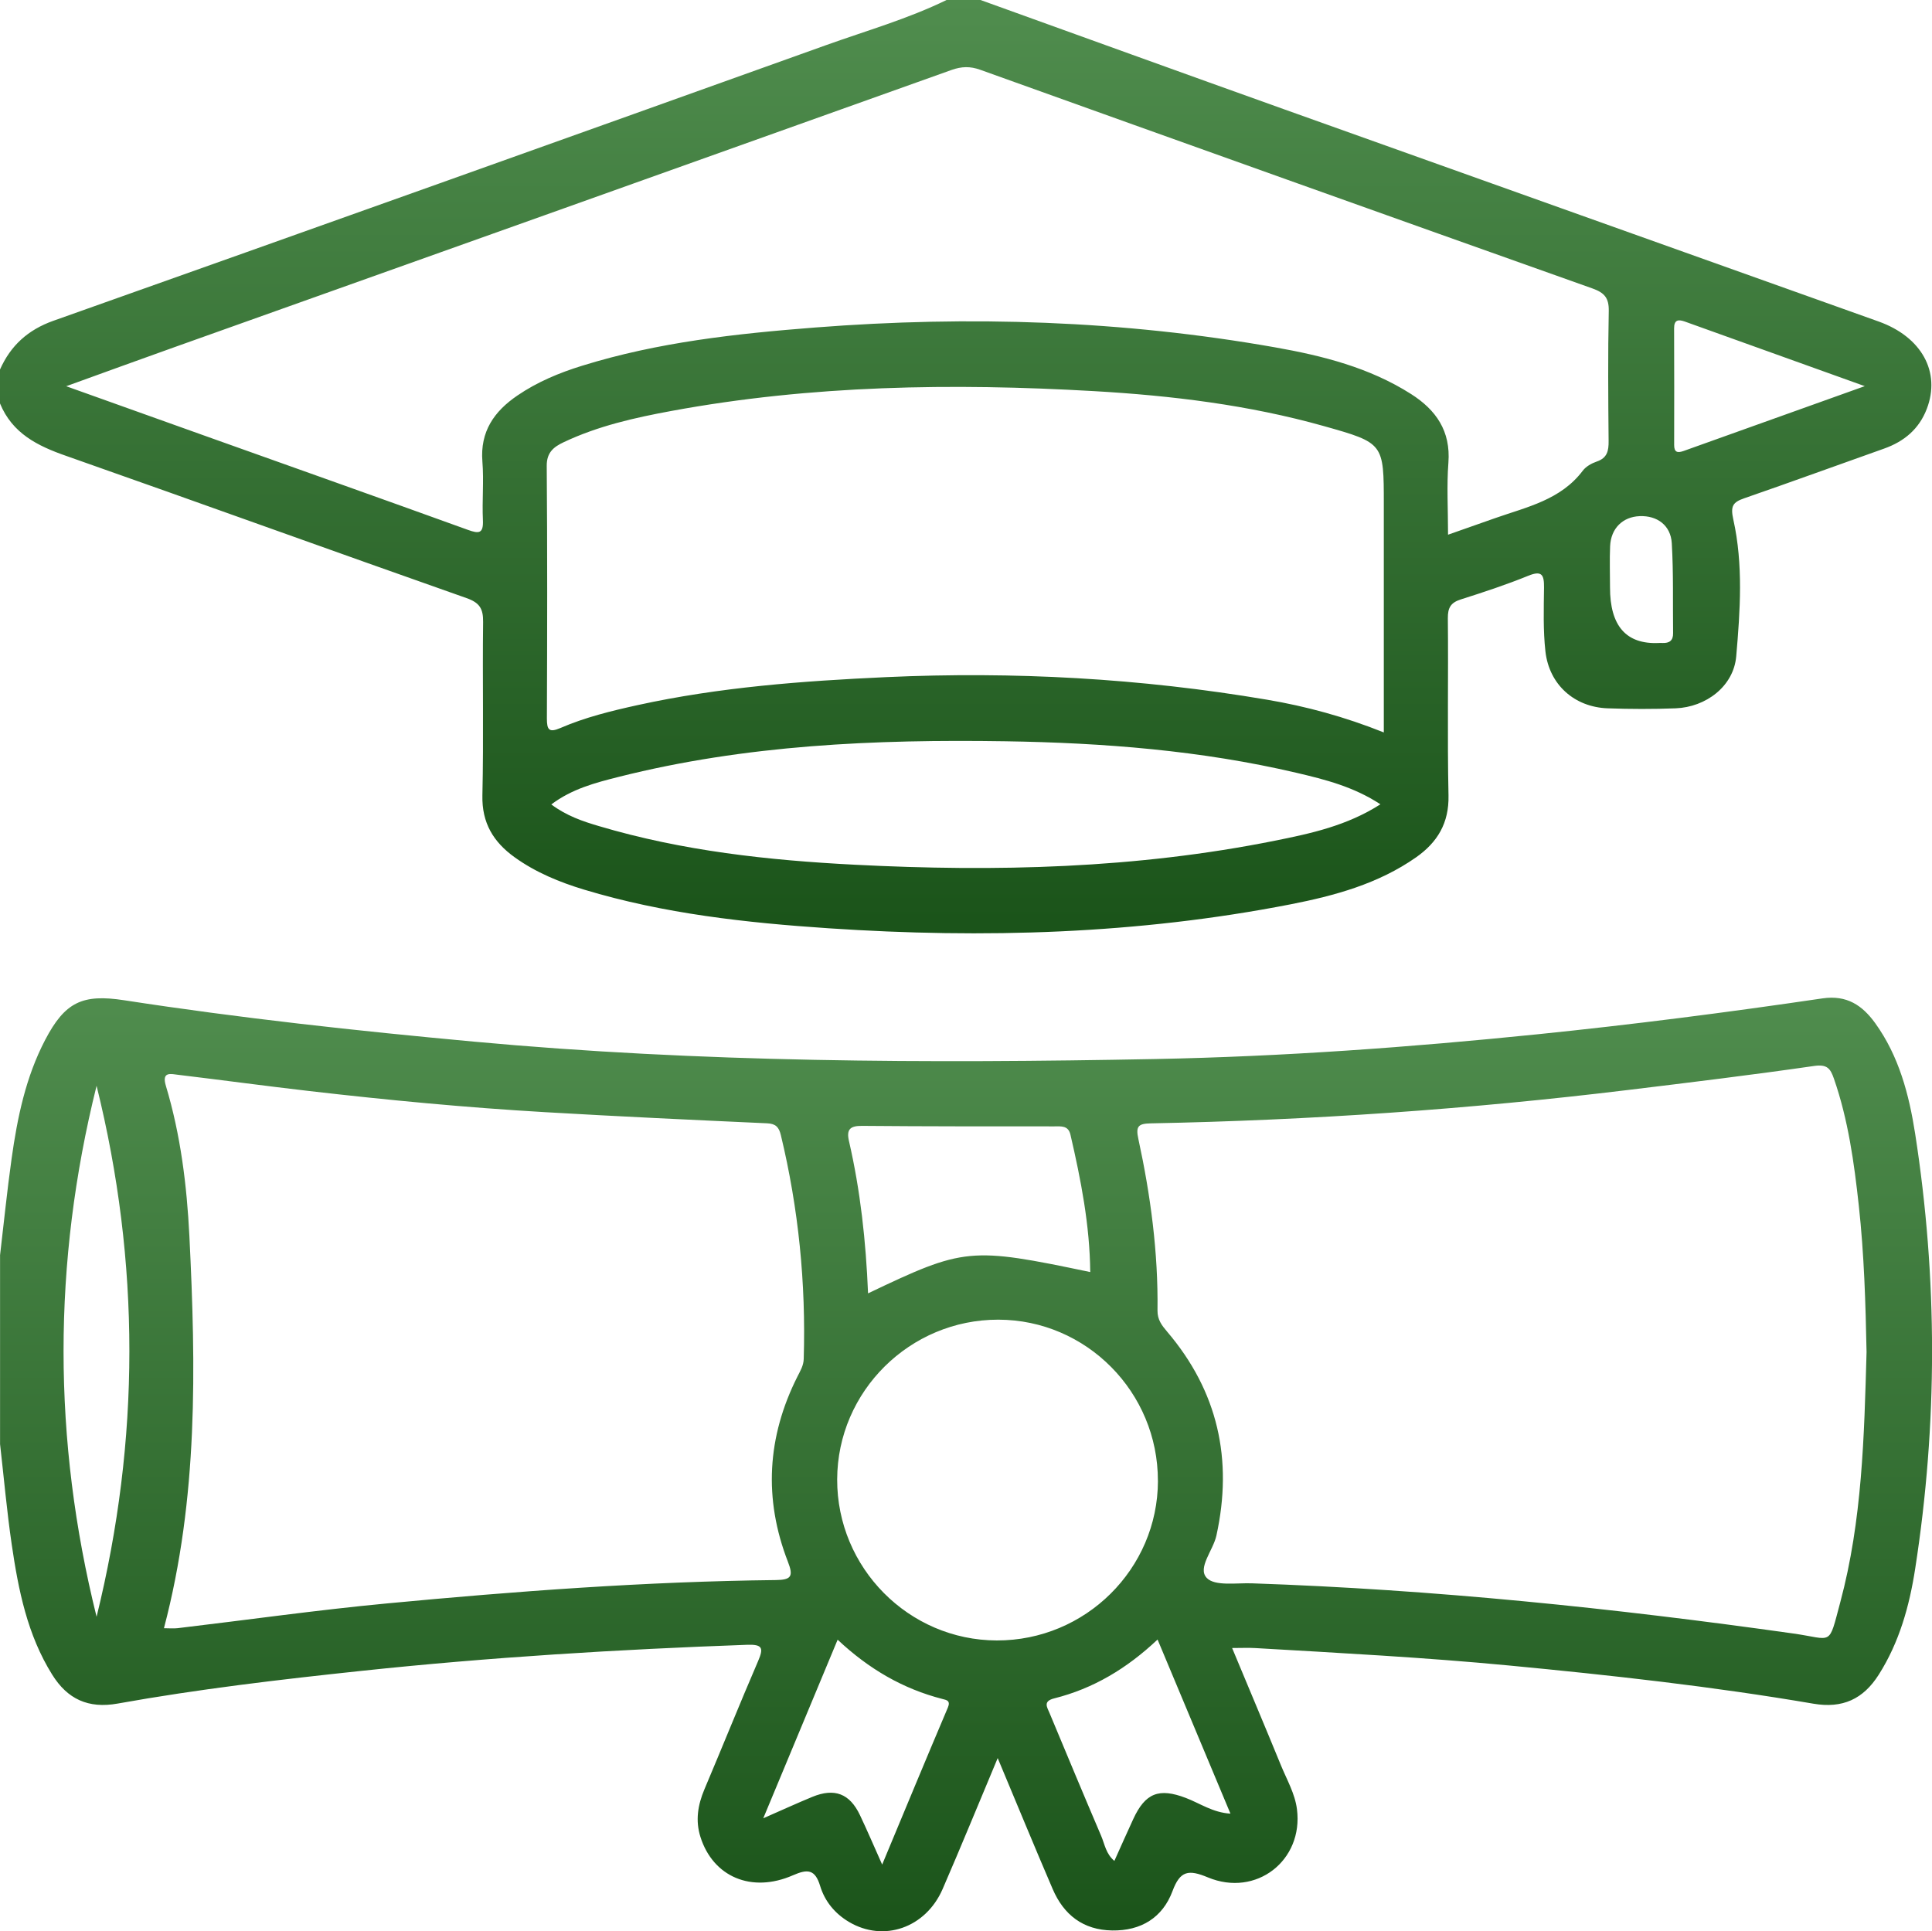
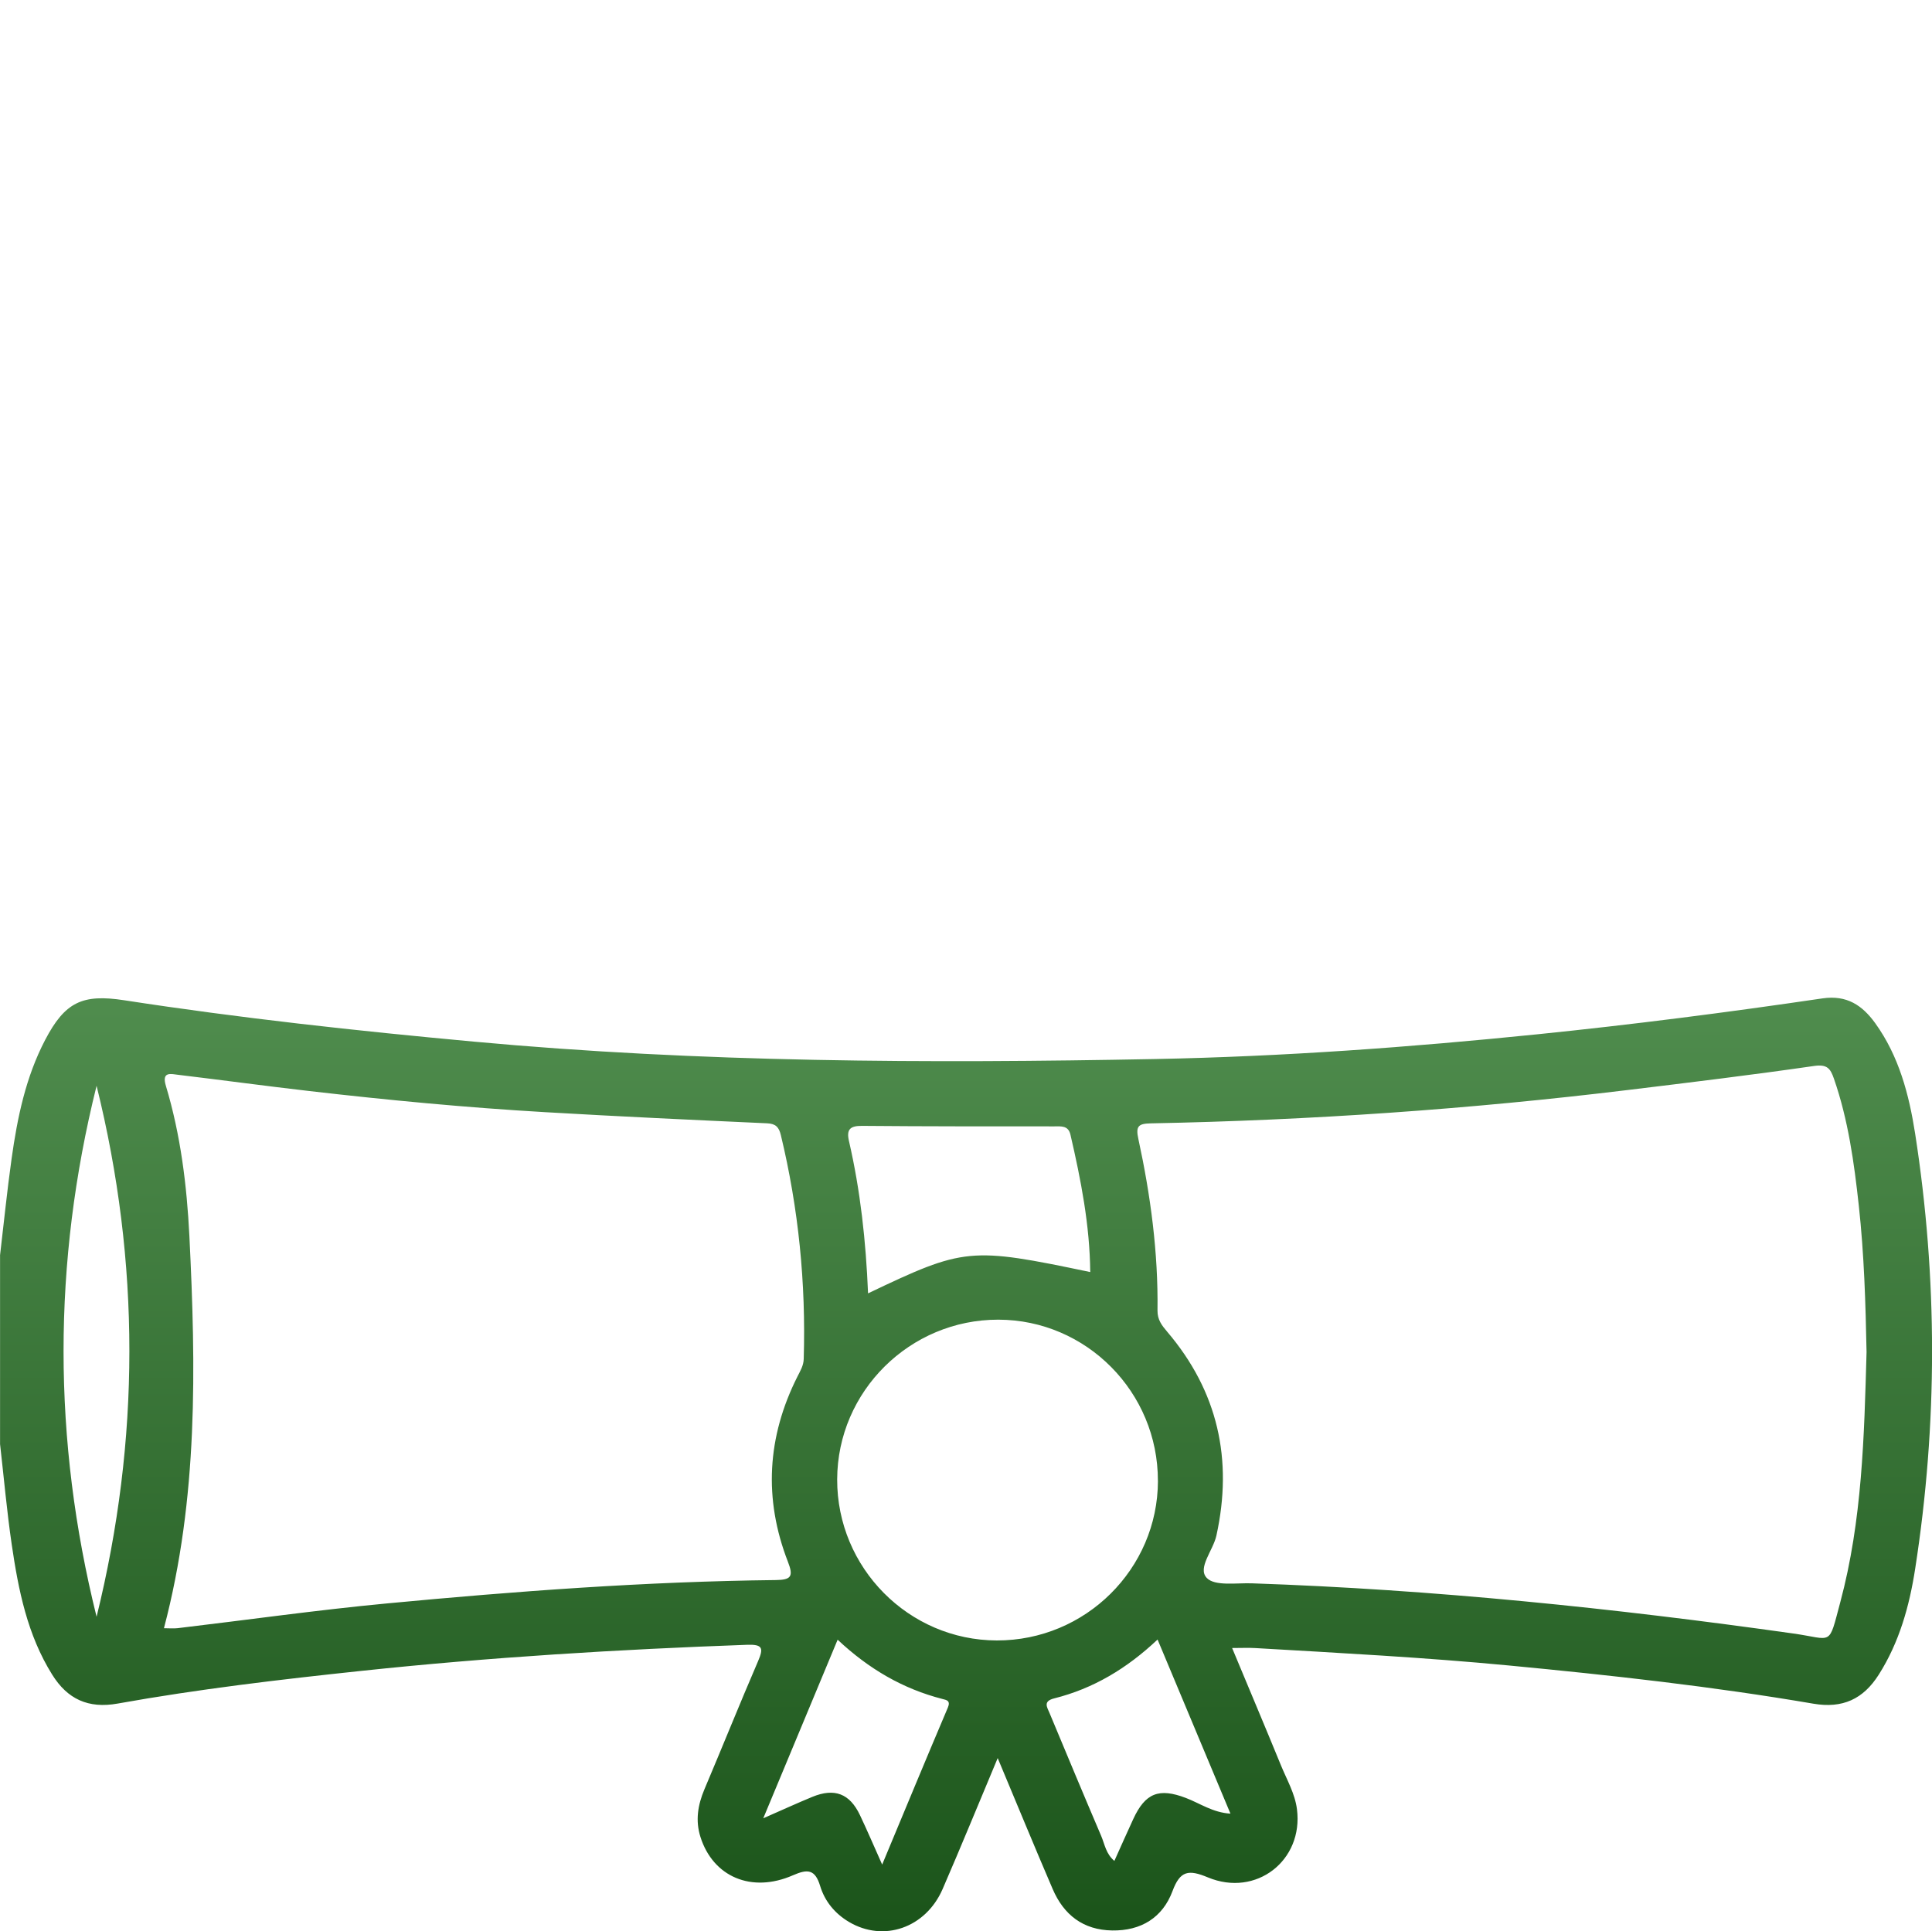
<svg xmlns="http://www.w3.org/2000/svg" id="Warstwa_2" data-name="Warstwa 2" viewBox="0 0 383.48 383.39">
  <defs>
    <linearGradient id="myGradient" x1="0%" y1="0%" x2="0%" y2="100%">
      <stop offset="0%" stop-color="#508D4E" />
      <stop offset="100%" stop-color="#1A5319" />
    </linearGradient>
    <style>
      .cls-1 {
         fill: url(#myGradient);
        stroke-width: 0px;
      }
    </style>
  </defs>
  <g id="Warstwa_1-2" data-name="Warstwa 1">
    <g>
      <path class="cls-1" d="M0,249.26c.76-6.41,1.4-12.84,2.3-19.24,1.14-8.15,2.8-16.19,6.66-23.58,3.93-7.52,7.39-9.16,15.68-7.88,23.02,3.55,46.15,6.07,69.35,8.21,45.04,4.17,90.17,4.33,135.32,3.46,25.3-.49,50.54-2.33,75.74-4.9,18.96-1.93,37.85-4.36,56.7-7.14,4.84-.71,7.91,1.4,10.45,4.91,4.72,6.54,6.72,14.18,7.93,21.92,4.48,28.78,4.48,57.61.01,86.39-1.14,7.38-3.14,14.59-7.23,21.03-3.07,4.84-7.16,6.76-12.99,5.76-20.01-3.42-40.18-5.65-60.39-7.58-16.76-1.6-33.56-2.48-50.36-3.46-1.36-.08-2.72-.01-4.61-.01,3.31,7.95,6.54,15.59,9.68,23.26,1.17,2.87,2.79,5.61,3.19,8.74,1.31,10.16-8.09,17.53-17.69,13.53-3.82-1.59-5.5-1.35-7.01,2.72-1.97,5.28-6.25,7.91-11.98,7.82-5.76-.09-9.61-3.1-11.81-8.23-3.63-8.44-7.12-16.94-10.91-25.99-3.8,9.06-7.27,17.56-10.93,25.99-3.37,7.75-11.73,10.6-18.58,6.54-2.82-1.67-4.81-4.11-5.73-7.14-1-3.31-2.47-3.41-5.39-2.13-8.24,3.61-15.87.3-18.37-7.6-1.03-3.26-.52-6.35.78-9.44,3.59-8.48,7.02-17.02,10.66-25.47,1.1-2.56.94-3.35-2.18-3.24-25.55.92-51.05,2.47-76.47,5.17-16.21,1.72-32.42,3.62-48.48,6.5-5.82,1.04-9.95-.88-12.98-5.74-4.94-7.9-6.71-16.81-8.03-25.81-.97-6.62-1.56-13.3-2.32-19.96,0-12.48,0-24.95,0-37.43ZM370.49,268.43c-.19-9.72-.48-19.45-1.54-29.11-.93-8.52-2.1-17.03-4.94-25.2-.69-2-1.35-2.88-3.89-2.52-12.31,1.78-24.66,3.28-37.02,4.78-31.44,3.82-62.99,6.01-94.65,6.62-2.49.05-3.06.55-2.5,3.09,2.43,11.21,3.95,22.56,3.8,34.06-.02,1.84.85,2.95,1.92,4.21,10.07,11.83,13.09,25.37,9.77,40.48-.64,2.93-3.81,6.42-1.91,8.4,1.61,1.68,5.88.96,8.98,1.07,36.01,1.23,71.78,4.93,107.44,9.96,7.94,1.12,6.93,2.73,9.32-6.19,4.36-16.25,4.75-32.97,5.22-49.66ZM32.53,323.22c1.03,0,1.9.09,2.75-.01,13.84-1.64,27.64-3.6,41.51-4.91,25.67-2.43,51.39-4.35,77.2-4.64,3.07-.03,3.53-.74,2.41-3.61-4.86-12.51-4.15-24.82,1.9-36.82.55-1.1,1.19-2.12,1.23-3.46.45-15.02-1.02-29.83-4.54-44.44-.38-1.57-1-2.26-2.72-2.34-14.69-.67-29.37-1.35-44.05-2.21-15.66-.91-31.28-2.4-46.86-4.2-8.65-1-17.28-2.17-25.93-3.21-1.51-.18-3.39-.74-2.5,2.2,2.92,9.7,4.15,19.69,4.66,29.78,1.29,26.04,1.76,52.03-5.05,77.87ZM229.83,293.96c.03-17.6-14.19-31.96-31.67-31.99-17.55-.03-31.94,14.22-31.99,31.7-.05,17.56,14.2,31.94,31.69,31.98,17.59.03,31.94-14.19,31.98-31.68ZM172.29,256.75c19.15-9.13,20.22-9.23,44.11-4.23-.09-9.31-1.85-18.31-3.93-27.28-.43-1.86-1.87-1.64-3.25-1.64-12.71,0-25.41.01-38.12-.1-2.38-.02-3.12.71-2.59,3.01,2.27,9.84,3.36,19.84,3.79,30.24ZM19.17,320.95c8.66-35.16,8.7-70.29,0-105.41-8.75,35.13-8.73,70.28,0,105.41ZM229.76,325.47c-6.11,5.77-12.78,9.74-20.52,11.68-2.26.57-1.41,1.74-.91,2.93,3.39,8.13,6.78,16.27,10.24,24.37.7,1.64.94,3.57,2.62,4.96,1.31-2.9,2.5-5.62,3.75-8.31,2.4-5.2,5.13-6.21,10.43-4.19,2.79,1.06,5.35,2.91,8.86,3.12-4.88-11.67-9.61-22.96-14.46-34.55ZM166.26,325.5c-4.9,11.77-9.68,23.24-14.76,35.45,3.84-1.68,6.77-3.03,9.74-4.25,4.4-1.81,7.42-.66,9.45,3.62,1.41,2.97,2.71,6.01,4.41,9.82,4.54-10.89,8.74-21.05,13.04-31.17.58-1.38-.27-1.5-1.06-1.7-7.86-2.01-14.64-5.97-20.82-11.77Z" />
-       <path class="cls-1" d="M194.62,0c20.1,7.24,40.18,14.52,60.3,21.71,39.31,14.06,78.64,28.06,117.96,42.11,8.55,3.06,12.38,10.04,9.56,17.36-1.53,3.99-4.49,6.46-8.46,7.87-9.26,3.28-18.48,6.65-27.76,9.86-2.28.79-2.77,1.55-2.18,4.21,2,8.96,1.36,18.14.58,27.16-.51,5.96-6.01,10.1-12.04,10.33-4.48.17-8.99.16-13.47,0-6.59-.23-11.61-4.68-12.36-11.28-.47-4.19-.33-8.47-.28-12.7.02-2.45-.36-3.47-3.14-2.33-4.37,1.78-8.87,3.26-13.37,4.69-1.99.63-2.6,1.64-2.58,3.73.12,11.73-.12,23.46.13,35.18.12,5.49-2.19,9.3-6.42,12.28-7.51,5.27-16.18,7.63-24.98,9.35-30.29,5.91-60.86,6.8-91.58,4.75-16.43-1.1-32.74-2.89-48.57-7.67-4.9-1.48-9.62-3.42-13.81-6.43-4.2-3.02-6.53-6.8-6.4-12.3.26-11.47,0-22.95.14-34.43.03-2.64-.71-3.81-3.29-4.72-26.5-9.33-52.93-18.9-79.44-28.22C7.44,88.52,2.44,86.03,0,80.09v-6.74c2.12-4.76,5.54-7.87,10.59-9.67C61.74,45.53,112.87,27.28,163.97,8.96,171.98,6.09,180.2,3.75,187.88,0,190.13,0,192.37,0,194.62,0ZM287.43,106.14c3.37-1.19,6.39-2.25,9.41-3.31,6.27-2.2,12.96-3.6,17.32-9.39.63-.84,1.76-1.47,2.78-1.82,2.08-.71,2.37-2.12,2.35-4.06-.08-8.61-.15-17.22.03-25.82.05-2.6-.86-3.63-3.24-4.48-40.53-14.4-81.03-28.88-121.52-43.41-2-.72-3.7-.67-5.7.04-51.37,18.37-102.77,36.68-154.16,55-6.97,2.48-13.92,5.02-21.56,7.78,9.66,3.45,18.55,6.63,27.44,9.81,17.44,6.23,34.9,12.41,52.31,18.71,2.23.81,3.08.7,2.96-1.96-.18-3.86.21-7.75-.1-11.59-.48-5.97,2.33-9.98,6.94-13.12,3.94-2.69,8.3-4.51,12.83-5.91,15.08-4.69,30.64-6.38,46.31-7.6,30.59-2.38,61.02-1.4,91.25,3.94,9.45,1.67,18.76,4.02,27,9.27,4.95,3.15,7.89,7.34,7.41,13.63-.35,4.58-.07,9.2-.07,14.28ZM274.67,145.41v-4.52c0-13.59,0-27.18,0-40.77,0-12.13.02-12.18-11.91-15.54-14.93-4.2-30.22-6.05-45.66-6.94-28.07-1.61-56.04-1.19-83.79,3.93-7.34,1.35-14.62,2.99-21.42,6.21-1.97.93-3.4,2.02-3.37,4.72.13,16.71.1,33.42.03,50.12,0,2.26.42,2.87,2.68,1.9,4.92-2.13,10.12-3.4,15.34-4.55,16.24-3.56,32.74-4.79,49.29-5.55,25.35-1.16,50.55.23,75.58,4.47,7.82,1.32,15.46,3.4,23.24,6.51ZM274.01,159.67c-5.33-3.5-10.98-4.92-16.63-6.25-19.01-4.46-38.35-5.96-57.81-6.27-25.84-.4-51.56.71-76.77,7.07-4.61,1.16-9.28,2.38-13.37,5.47,3.05,2.28,6.23,3.35,9.45,4.3,16.58,4.93,33.62,6.79,50.81,7.67,27.96,1.44,55.81.76,83.36-4.77,7.12-1.43,14.29-2.96,20.97-7.24ZM370.15,76.66c-12.43-4.46-24.09-8.64-35.74-12.83-1.3-.46-2.13-.35-2.12,1.37.04,7.71.02,15.43.01,23.14,0,1.45.65,1.62,1.89,1.18,11.72-4.21,23.46-8.4,35.96-12.87ZM319.57,116.6q-.02,11.49,9.68,11.04c.25-.01.5-.02.75,0,1.33.05,2.11-.46,2.09-1.93-.07-5.96.09-11.93-.26-17.88-.21-3.56-2.92-5.51-6.37-5.37-3.36.13-5.71,2.42-5.87,5.95-.12,2.73-.02,5.47-.02,8.2Z" />
    </g>
  </g>
</svg>